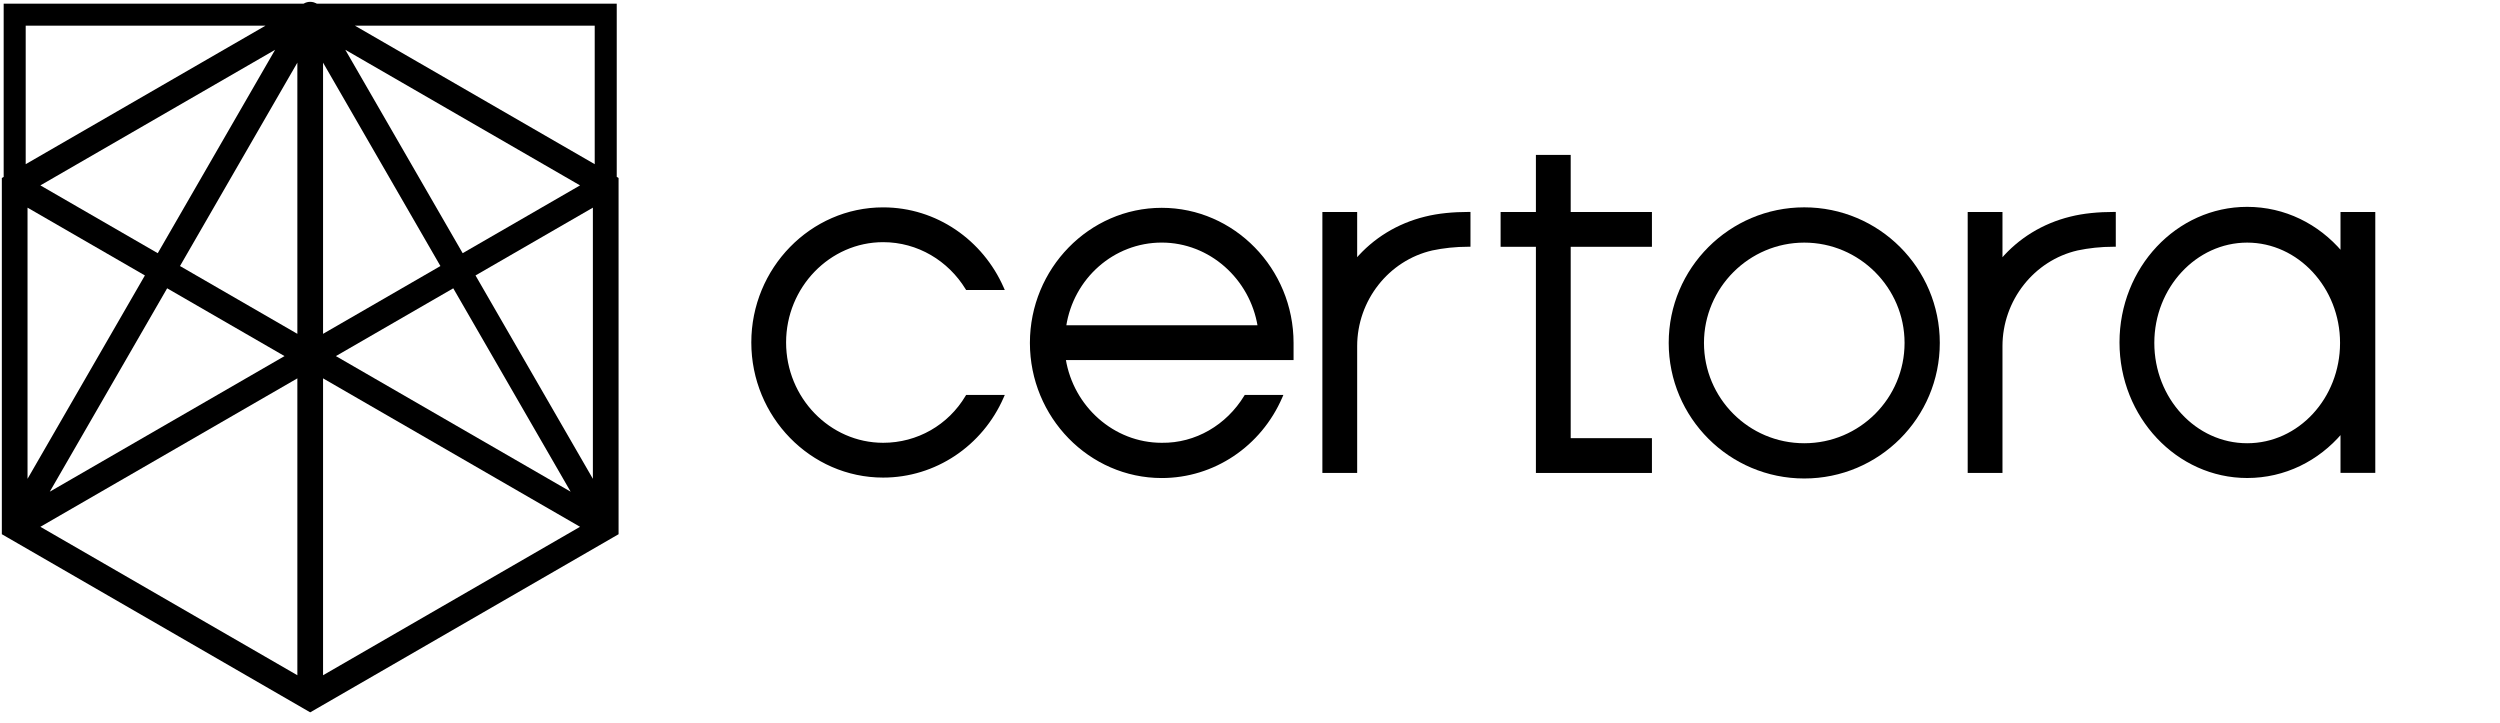
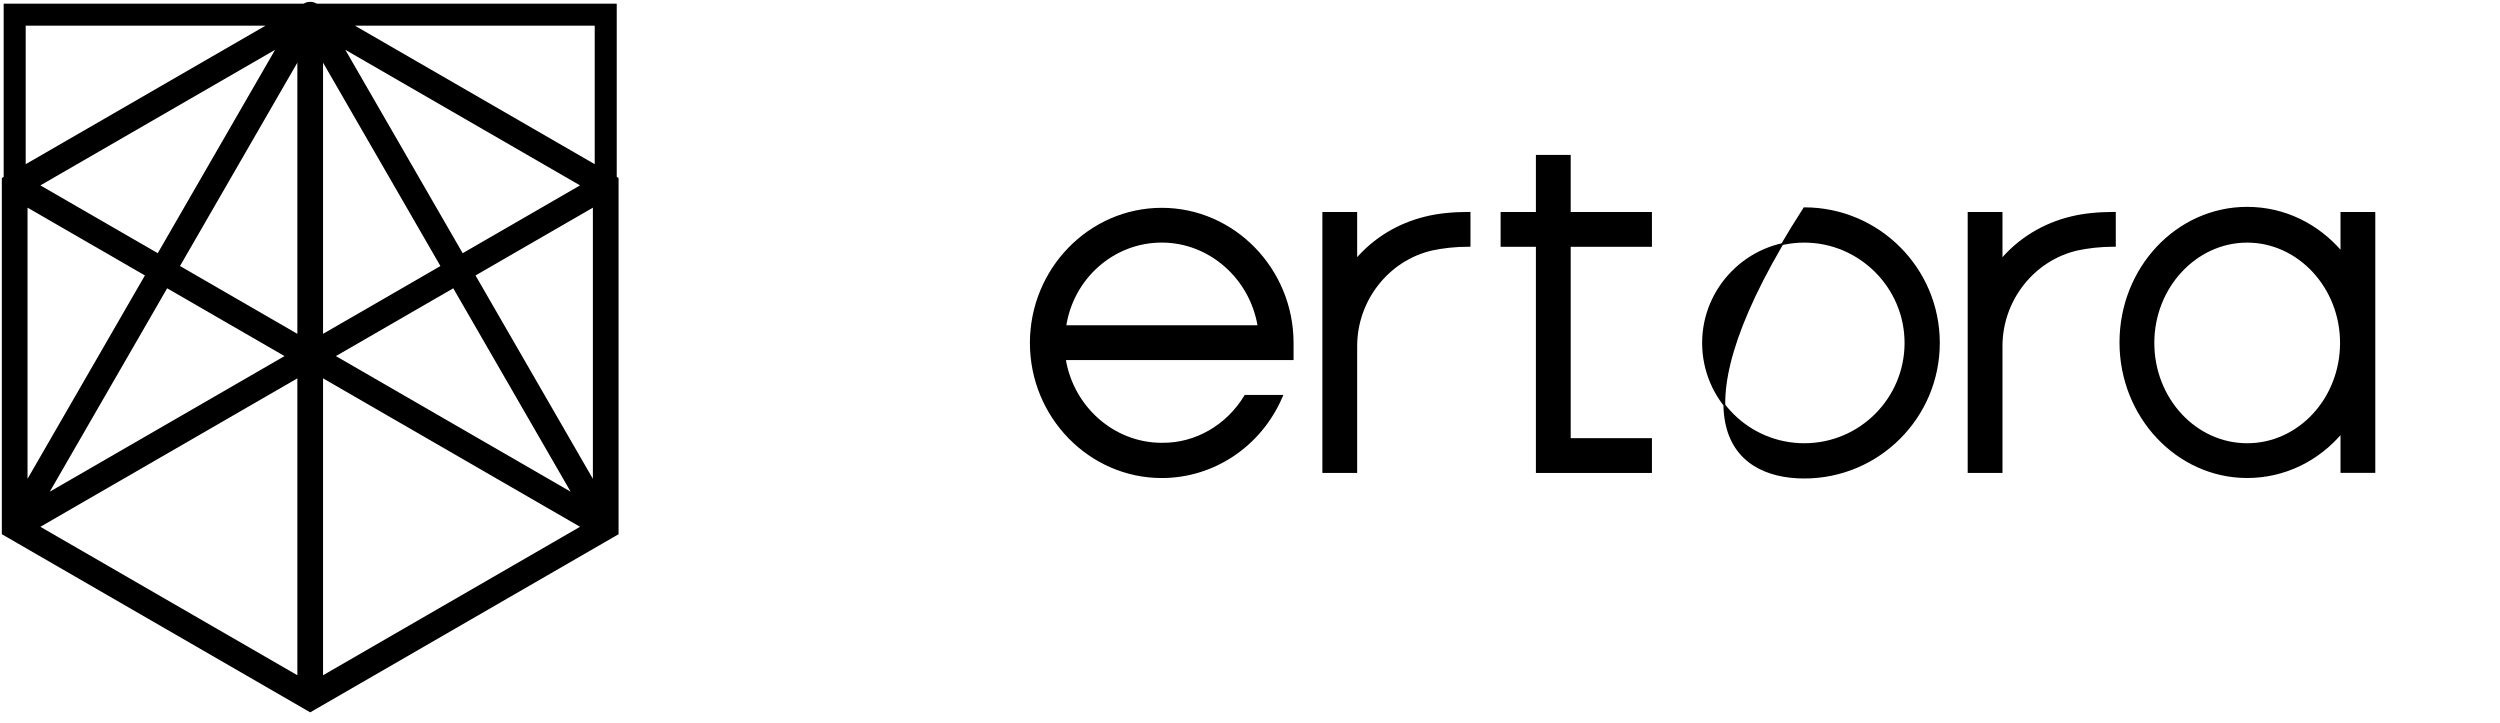
<svg xmlns="http://www.w3.org/2000/svg" width="681" height="197" viewBox="0 0 681 197" fill="none">
  <path d="M638.053 57.991H637.803V58.241V68.684C631.449 61.23 622.335 56.598 612.13 56.598C593.006 56.598 577.602 73.045 577.602 93.282C577.602 113.521 593.129 129.958 612.13 129.958C622.343 129.958 631.457 125.335 637.803 117.873V128.315V128.565H638.053H646.529H646.779V128.315V58.241V57.991H646.529H638.053ZM612.13 120.989C597.997 120.989 586.586 108.595 586.586 93.413C586.586 78.232 598.127 65.837 612.13 65.837C626.133 65.837 637.681 78.232 637.681 93.413C637.681 108.595 626.271 120.989 612.13 120.989Z" fill="#000000" stroke="#000000" stroke-width="0.5" />
  <path d="M545.225 70.727V58.241V57.991H544.975H536.499H536.249V58.241V128.324V128.574H536.499H544.975H545.225V128.324V94.292C545.225 81.76 553.866 70.732 565.896 67.972C568.916 67.341 572.188 66.96 575.841 66.96H576.091V66.71V58.232V57.982H575.841C571.651 57.982 567.583 58.357 564.025 59.252C556.488 61.106 550.023 65.118 545.225 70.727Z" fill="#000000" stroke="#000000" stroke-width="0.5" />
-   <path d="M491.483 120.989C476.193 120.989 463.912 108.577 463.912 93.413C463.912 78.25 476.323 65.837 491.483 65.837C506.643 65.837 519.054 78.25 519.054 93.413C519.054 108.577 506.773 120.989 491.483 120.989ZM491.483 56.729C471.243 56.729 454.806 73.161 454.806 93.404C454.806 113.648 471.234 130.089 491.483 130.089C511.732 130.089 528.151 113.657 528.151 93.404C528.151 73.152 511.723 56.729 491.483 56.729Z" fill="#000000" stroke="#000000" stroke-width="0.5" />
+   <path d="M491.483 120.989C476.193 120.989 463.912 108.577 463.912 93.413C463.912 78.25 476.323 65.837 491.483 65.837C506.643 65.837 519.054 78.25 519.054 93.413C519.054 108.577 506.773 120.989 491.483 120.989ZM491.483 56.729C454.806 113.648 471.234 130.089 491.483 130.089C511.732 130.089 528.151 113.657 528.151 93.404C528.151 73.152 511.723 56.729 491.483 56.729Z" fill="#000000" stroke="#000000" stroke-width="0.5" />
  <path d="M418.631 42.697V58H409.265H409.015V58.25V66.728V66.978H409.265H418.631V128.333V128.583H418.881H449.486H449.736V128.333V119.856V119.606H449.486H427.607V66.978H449.486H449.736V66.728V58.25V58H449.486H427.607V42.697V42.447H427.357H418.881H418.631V42.697Z" fill="#000000" stroke="#000000" stroke-width="0.5" />
  <path d="M400.058 57.982C395.868 57.982 391.8 58.357 388.241 59.252C380.701 61.105 374.246 65.114 369.442 70.717V58.241V57.991H369.192H360.716H360.466V58.241V128.324V128.574H360.716H369.192H369.442V128.324V94.292C369.442 81.76 378.082 70.732 390.113 67.972C393.133 67.341 396.405 66.96 400.058 66.96H400.308V66.71V58.232V57.982H400.058Z" fill="#000000" stroke="#000000" stroke-width="0.5" />
  <path d="M316.448 120.868C303.266 120.868 292.179 110.86 290.059 97.841H351.866H352.116V97.591V93.413C352.116 73.297 336.067 56.86 316.457 56.86C296.846 56.86 280.797 73.297 280.797 93.413C280.797 113.53 296.846 129.967 316.457 129.967C330.596 129.967 343.328 121.427 349.058 108.187L349.209 107.838H348.829H339.343H339.203L339.13 107.958C334.247 115.974 325.729 120.997 316.46 120.868H316.457H316.448ZM316.448 65.828C329.63 65.828 340.717 75.836 342.836 88.855H290.178C292.177 75.703 303.271 65.828 316.448 65.828Z" fill="#000000" stroke="#000000" stroke-width="0.5" />
-   <path d="M263.239 78.625L263.312 78.745H263.452H272.937H273.32L273.166 78.394C267.569 65.663 255.082 56.737 240.565 56.737C220.937 56.737 204.906 73.175 204.906 93.291C204.906 113.407 220.955 129.845 240.565 129.845C254.704 129.845 267.437 121.314 273.166 108.188L273.319 107.838H272.937H263.452H263.31L263.237 107.96C258.478 115.979 249.962 120.867 240.565 120.867C225.909 120.867 213.882 108.462 213.882 93.291C213.882 78.12 225.917 65.715 240.565 65.715C250.088 65.715 258.478 70.844 263.239 78.625Z" fill="#000000" stroke="#000000" stroke-width="0.5" />
  <path fill-rule="evenodd" clip-rule="evenodd" d="M86.304 1L86.258 0.974C86.206 0.944 86.154 0.915 86.101 0.887C85.891 0.78 85.674 0.695 85.452 0.632C85.146 0.545 84.826 0.5 84.5 0.5C84.46 0.5 84.419 0.501 84.379 0.502C84.123 0.511 83.87 0.548 83.627 0.611C83.323 0.689 83.028 0.808 82.749 0.969L82.696 1H4H1V4V48.191L0.5 48.48V50.5V143.434C0.499 143.476 0.499 143.518 0.5 143.56V145.52L2.249 146.531L82.749 193.031L84.5 194.042L86.251 193.031L166.751 146.531C166.753 146.529 166.755 146.528 166.757 146.527L168.5 145.52V143.562C168.501 143.518 168.501 143.475 168.5 143.432V50.5V48.48L168 48.191V4V1H165H86.304ZM72.309 7H7V44.725L72.309 7ZM10.997 143.5L81 183.936V103.064L10.997 143.5ZM88 103.064V183.936L158.003 143.5L88 103.064ZM162 44.725L96.691 7H162V44.725ZM161.5 130.432L129.53 75.031L161.5 56.564V130.432ZM123.469 78.532L155.44 133.936L91.497 97L123.469 78.532ZM119.97 72.469L88 90.936V17.068L119.97 72.469ZM126.031 68.968L94.06 13.564L158.003 50.5L126.031 68.968ZM81 90.936L49.03 72.469L81 17.068V90.936ZM45.531 78.532L77.503 97L13.56 133.936L45.531 78.532ZM39.47 75.031L7.5 130.432V56.564L39.47 75.031ZM42.969 68.968L10.997 50.5L74.94 13.564L42.969 68.968Z" fill="#000000" />
</svg>